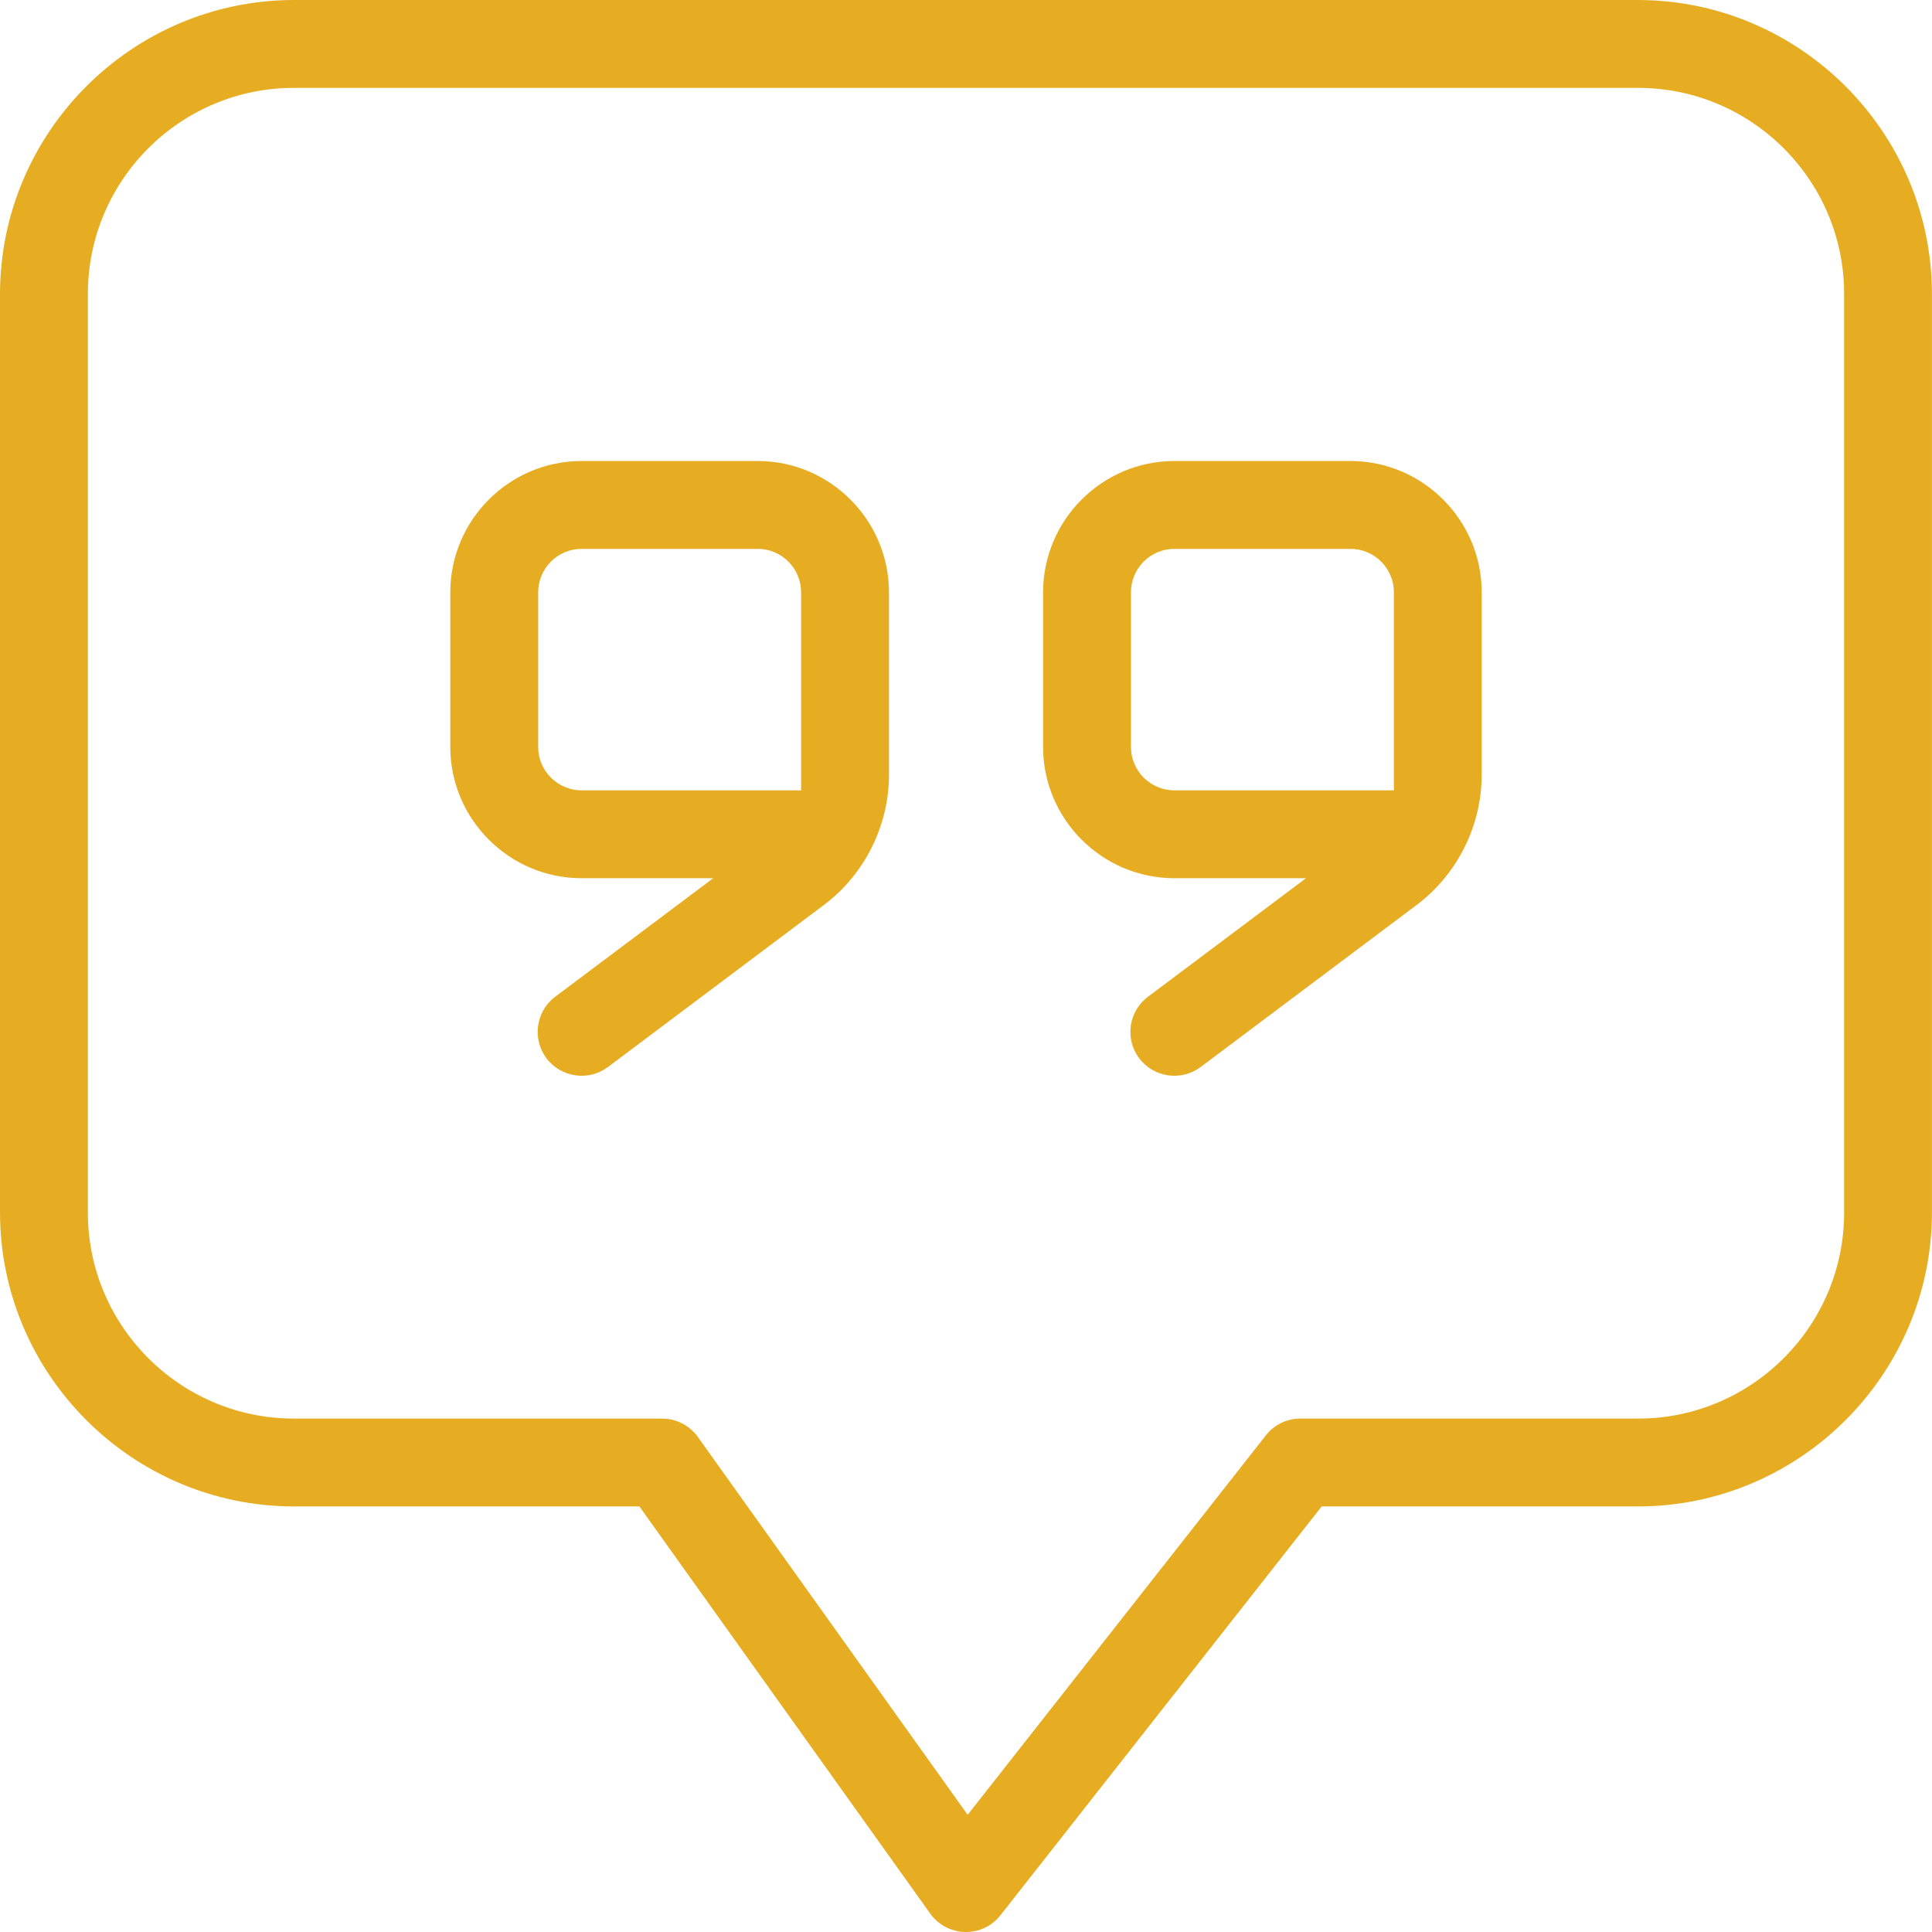
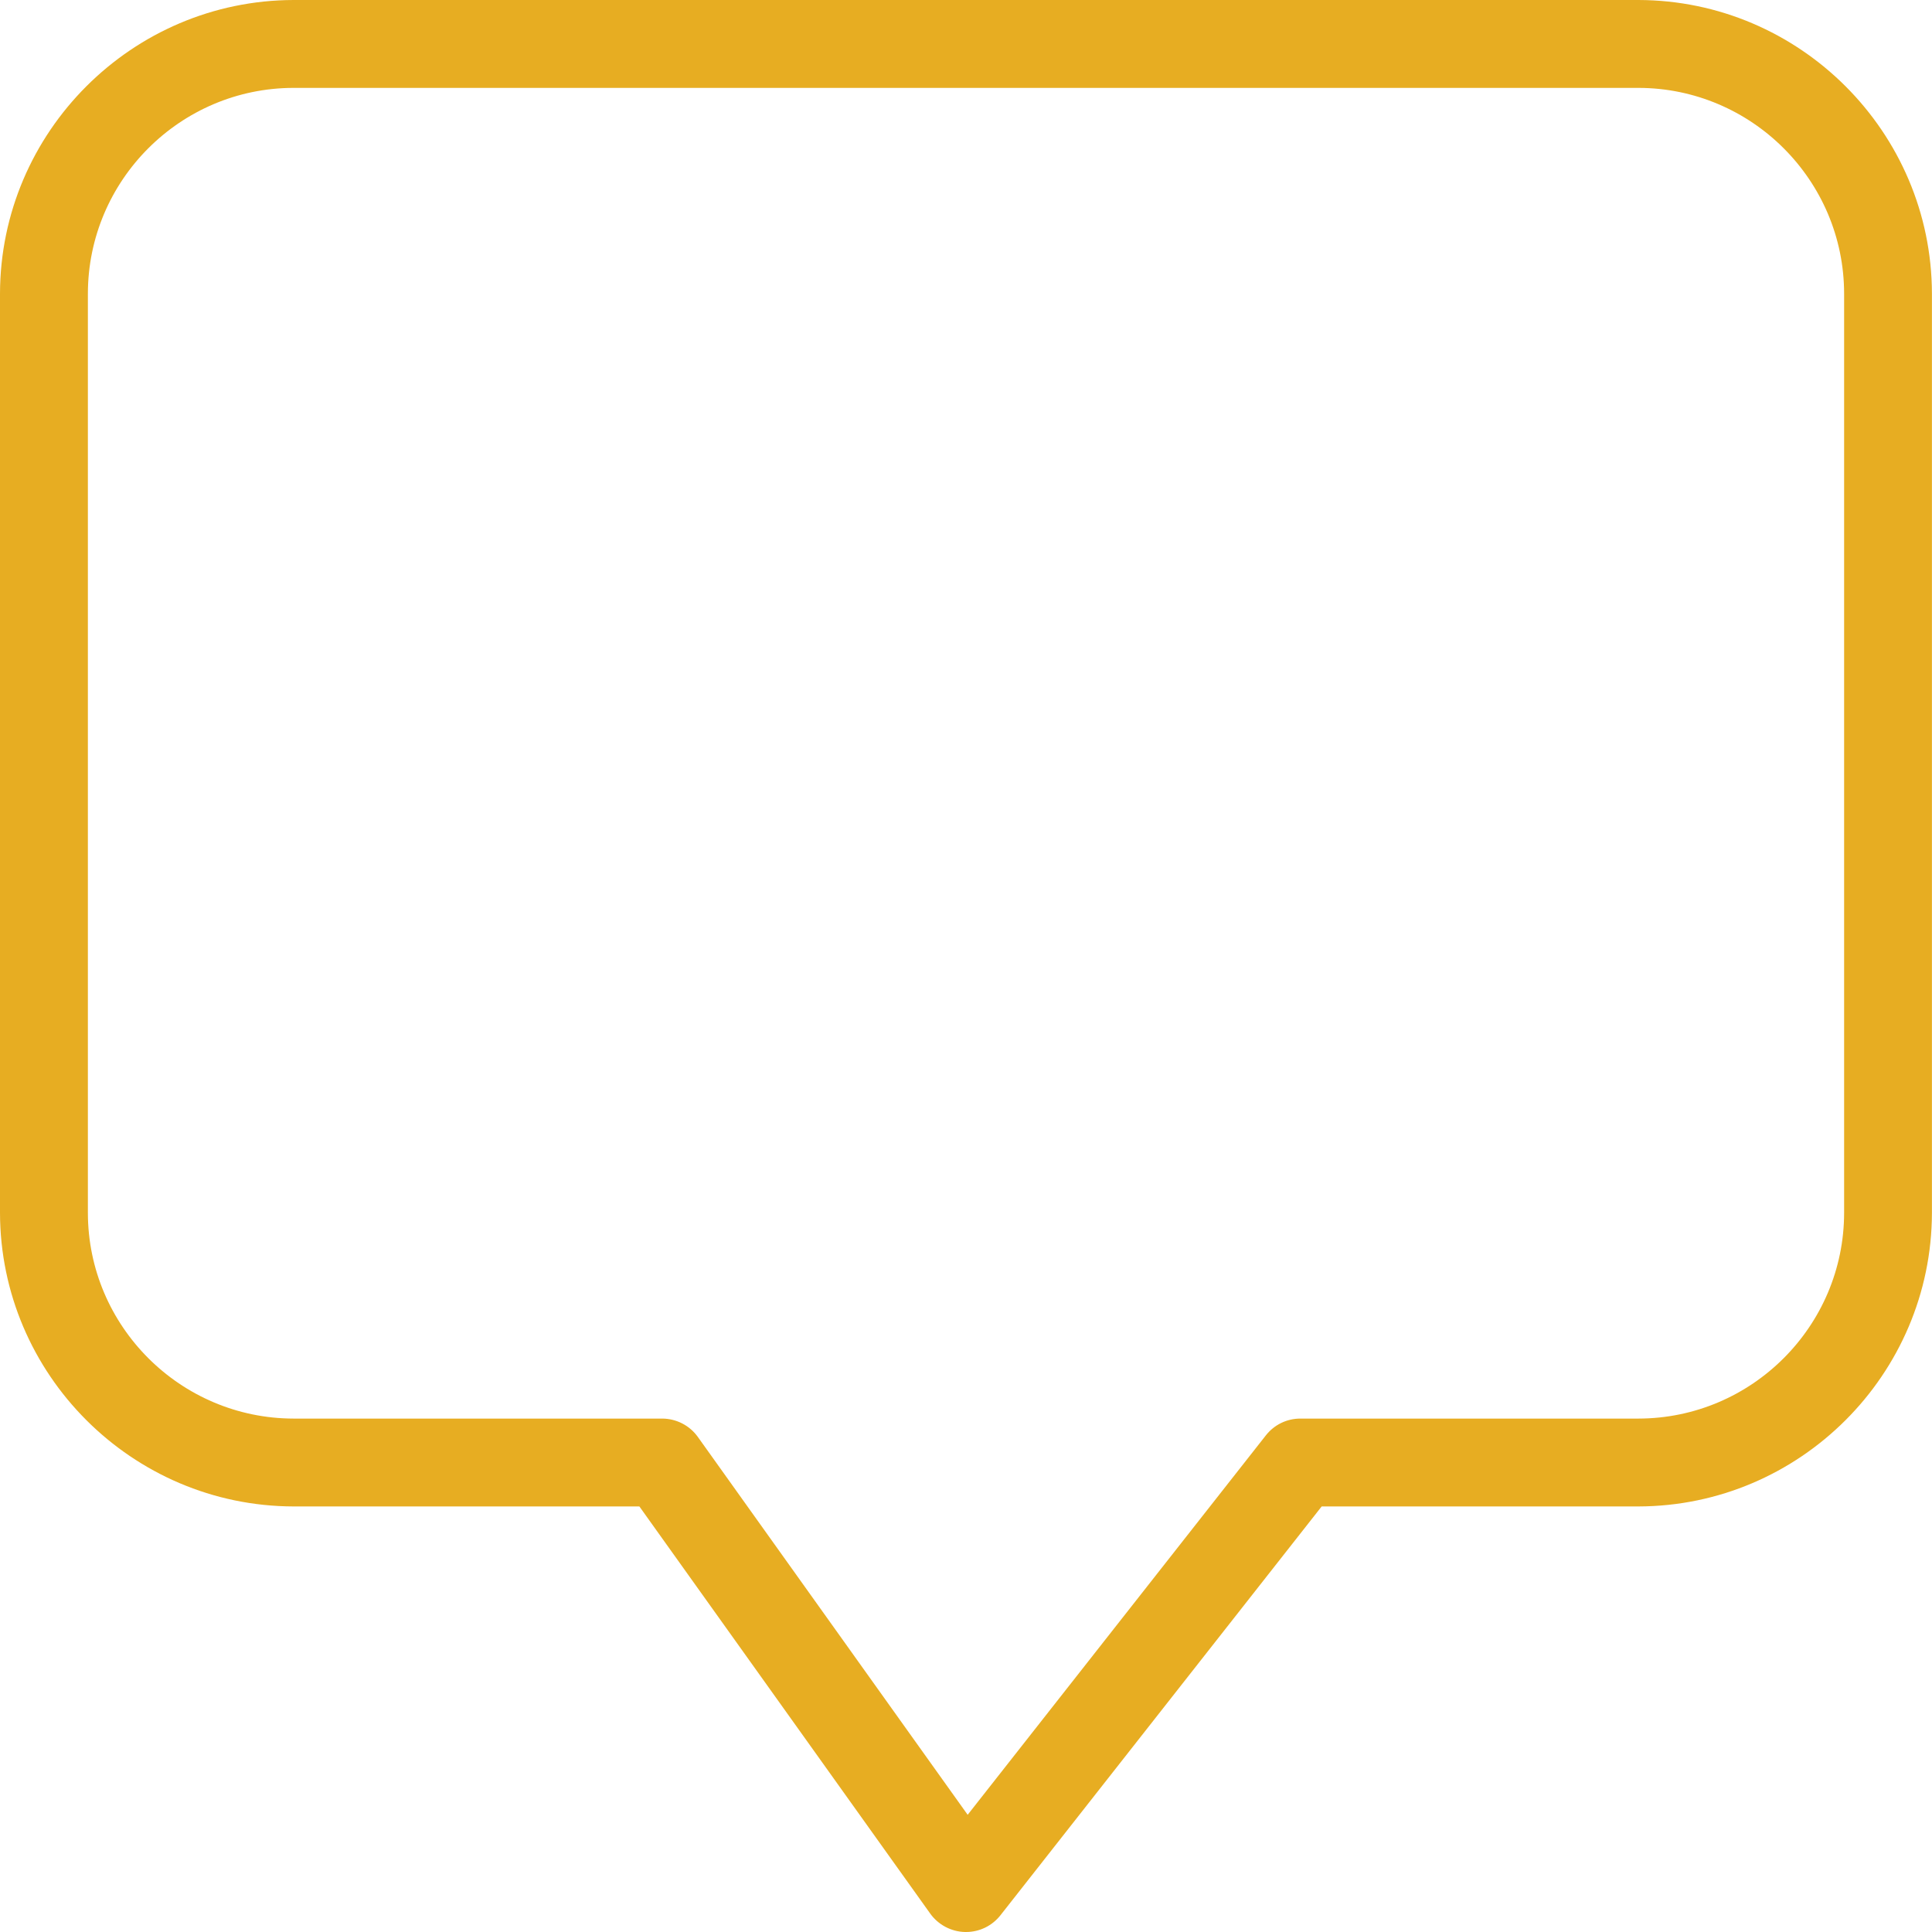
<svg xmlns="http://www.w3.org/2000/svg" width="86" height="86" viewBox="0 0 86 86" fill="none">
  <g clip-path="url(#clip0_4358_9388)">
    <path d="M72.929 0H13.071C5.877 0.014 0.014 5.877 0 13.071V53.987C0.014 61.18 5.877 67.043 13.071 67.057H28.461L41.407 85.18C41.764 85.679 42.341 85.986 42.954 86H42.999C43.604 86 44.161 85.727 44.535 85.253L58.832 67.057H72.926C80.12 67.043 85.983 61.18 85.997 53.987V13.071C85.983 5.877 80.12 0.014 72.926 0H72.929ZM82.088 53.989C82.083 59.033 77.976 63.14 72.932 63.146H57.884C57.279 63.146 56.722 63.419 56.348 63.893L43.074 80.783L31.065 63.965C30.7 63.452 30.104 63.146 29.473 63.146H13.071C8.027 63.14 3.917 59.033 3.912 53.989V13.071C3.917 8.027 8.024 3.917 13.068 3.912H72.929C77.973 3.917 82.083 8.024 82.088 13.068V53.989Z" fill="#E7AD22" />
-     <path d="M60.112 20.521H52.275C49.057 20.523 46.436 23.144 46.431 26.362V33.251C46.434 36.469 49.057 39.09 52.275 39.093H58.133L51.101 44.368C50.683 44.68 50.412 45.14 50.337 45.656C50.262 46.174 50.395 46.687 50.708 47.106C51.355 47.967 52.584 48.143 53.446 47.496L63.068 40.277C64.871 38.92 65.953 36.756 65.956 34.495V26.362C65.953 23.144 63.33 20.523 60.112 20.521ZM62.044 35.181H52.275C51.212 35.181 50.345 34.316 50.343 33.254V26.362C50.345 25.297 51.212 24.432 52.275 24.432H60.115C61.177 24.432 62.044 25.297 62.047 26.359V35.181H62.044Z" fill="#E7AD22" />
-     <path d="M33.725 20.521H25.888C22.67 20.523 20.049 23.144 20.044 26.362V33.251C20.047 36.469 22.67 39.09 25.888 39.093H31.746L24.714 44.368C23.852 45.014 23.677 46.244 24.324 47.106C24.971 47.967 26.2 48.143 27.062 47.496L36.684 40.277C38.487 38.92 39.569 36.756 39.572 34.495V26.362C39.566 23.144 36.946 20.523 33.728 20.521H33.725ZM35.657 35.181H25.888C24.826 35.181 23.959 34.316 23.956 33.254V26.362C23.959 25.297 24.826 24.432 25.888 24.432H33.728C34.79 24.432 35.657 25.297 35.66 26.359V35.181H35.657Z" fill="#E7AD22" />
  </g>
  <defs>
    <clipPath id="clip0_4358_9388">
      <rect width="86" height="86" fill="white" />
    </clipPath>
  </defs>
</svg>